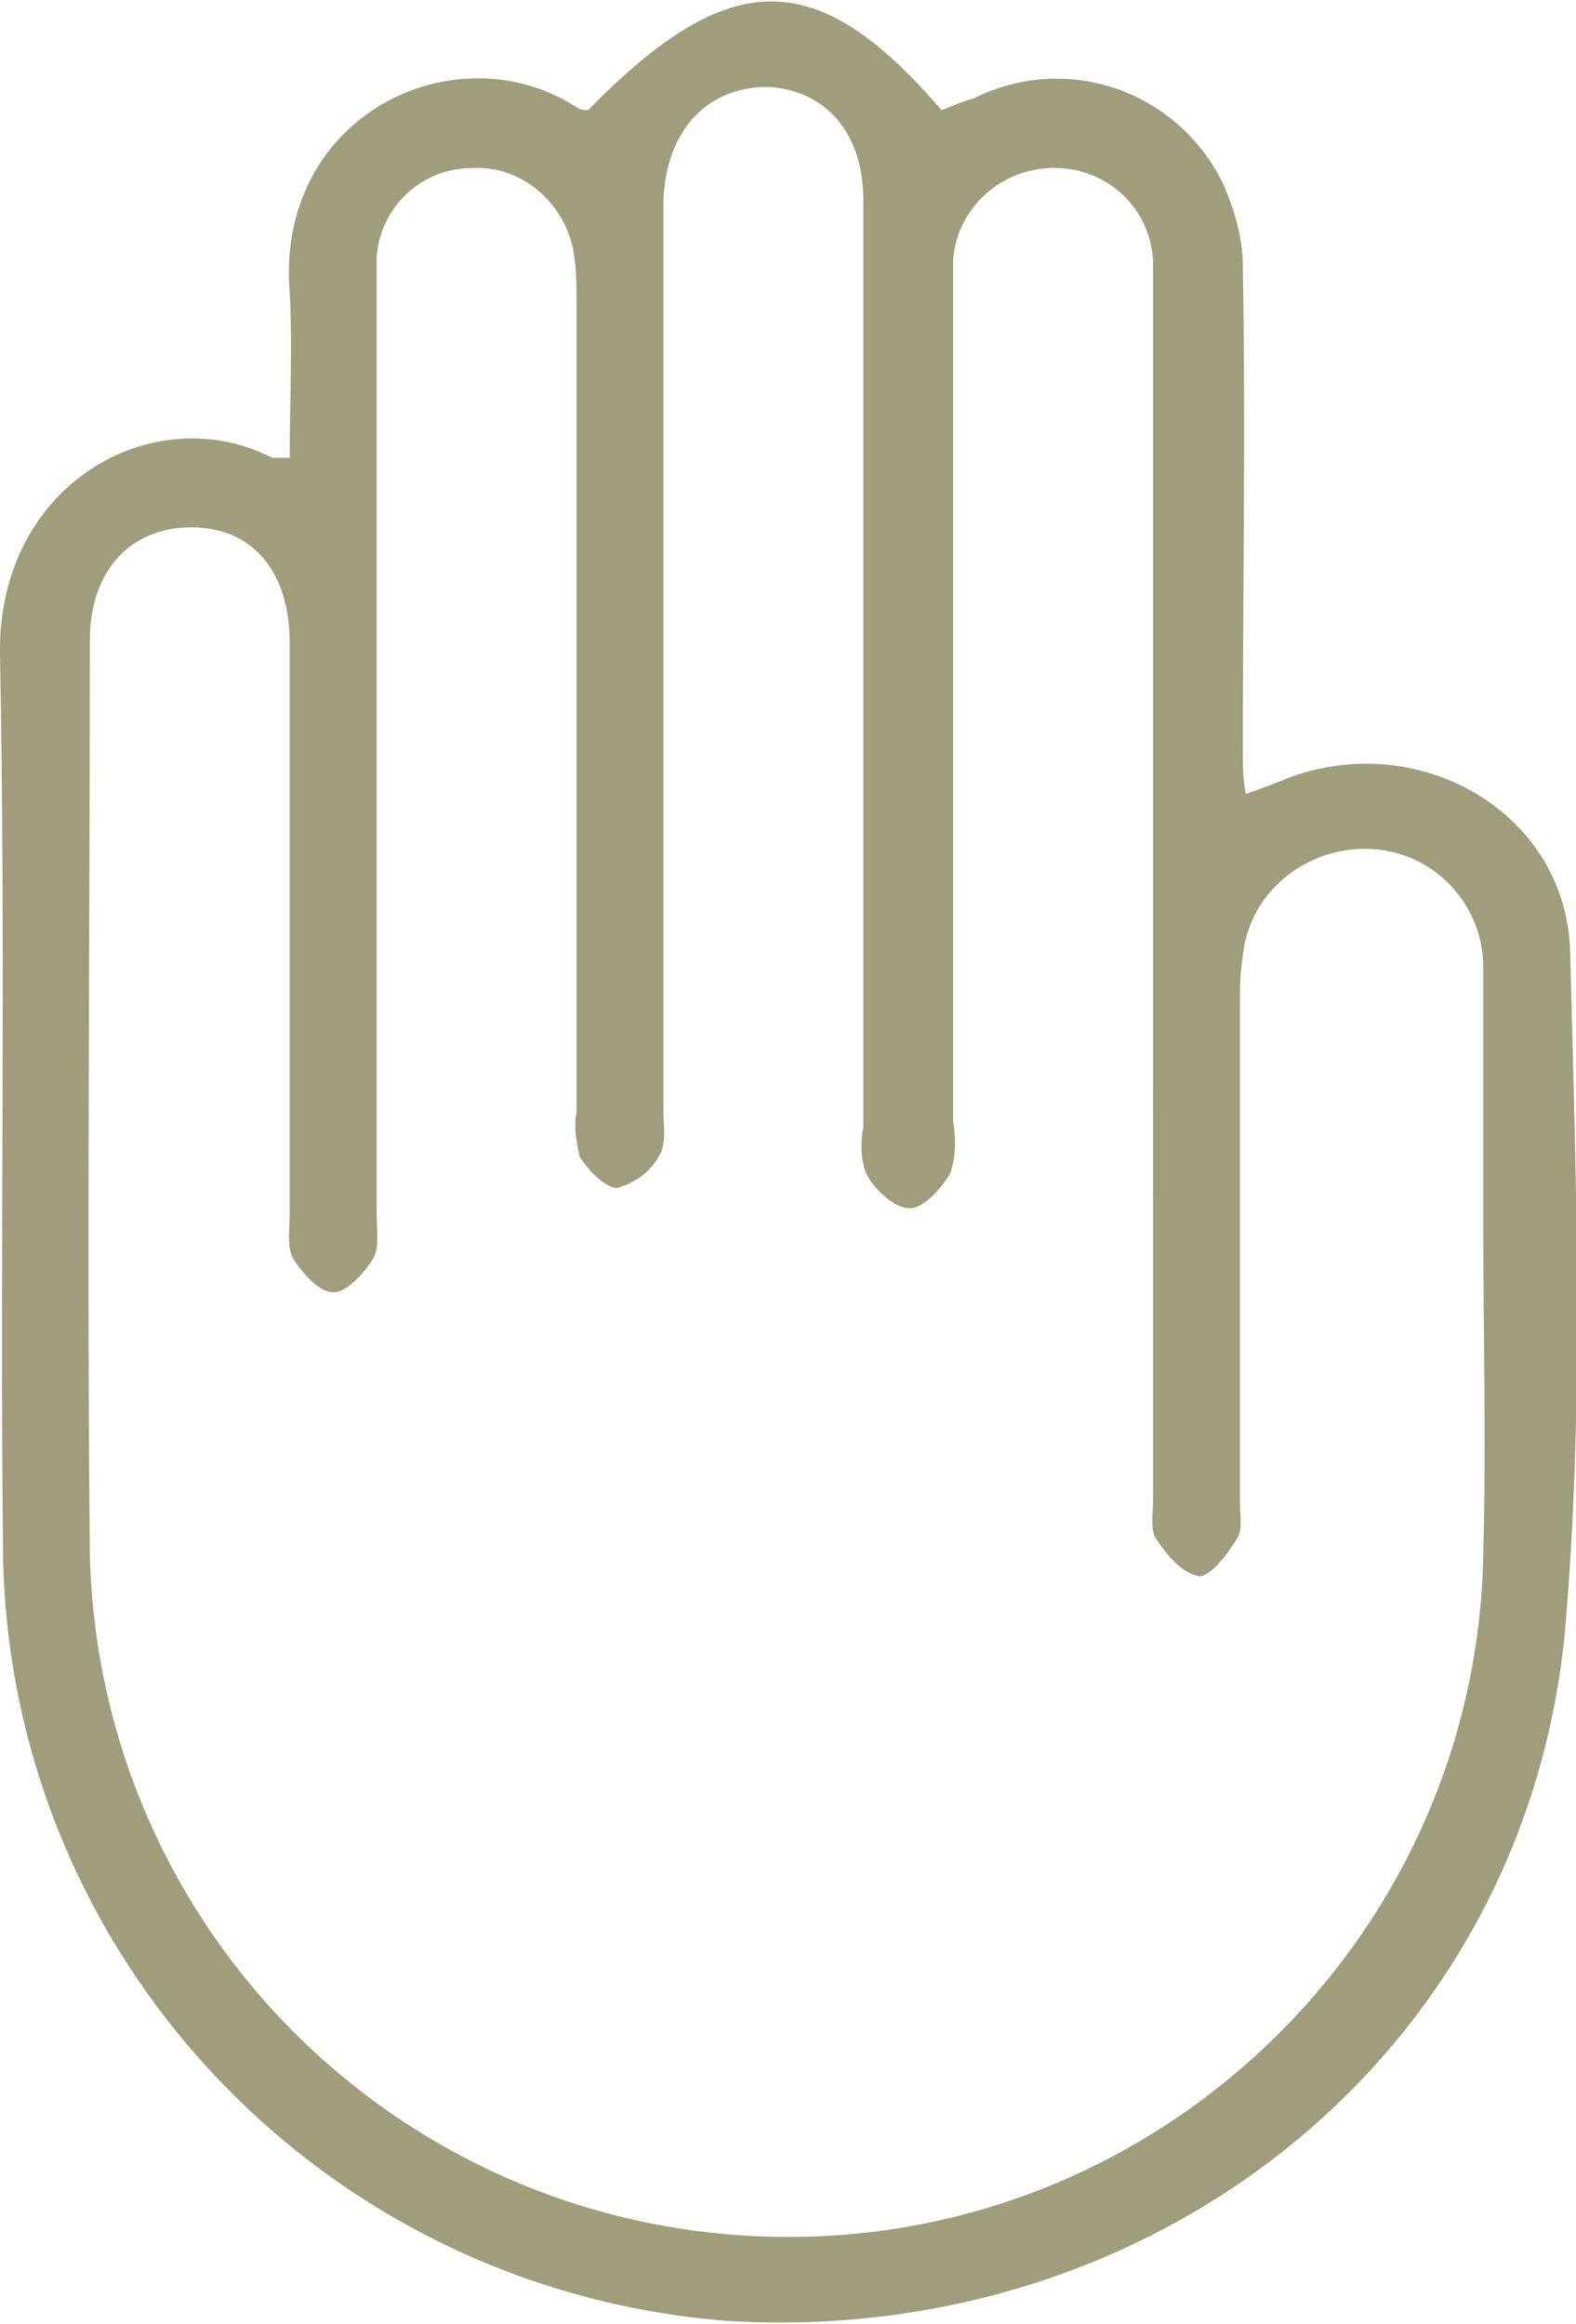
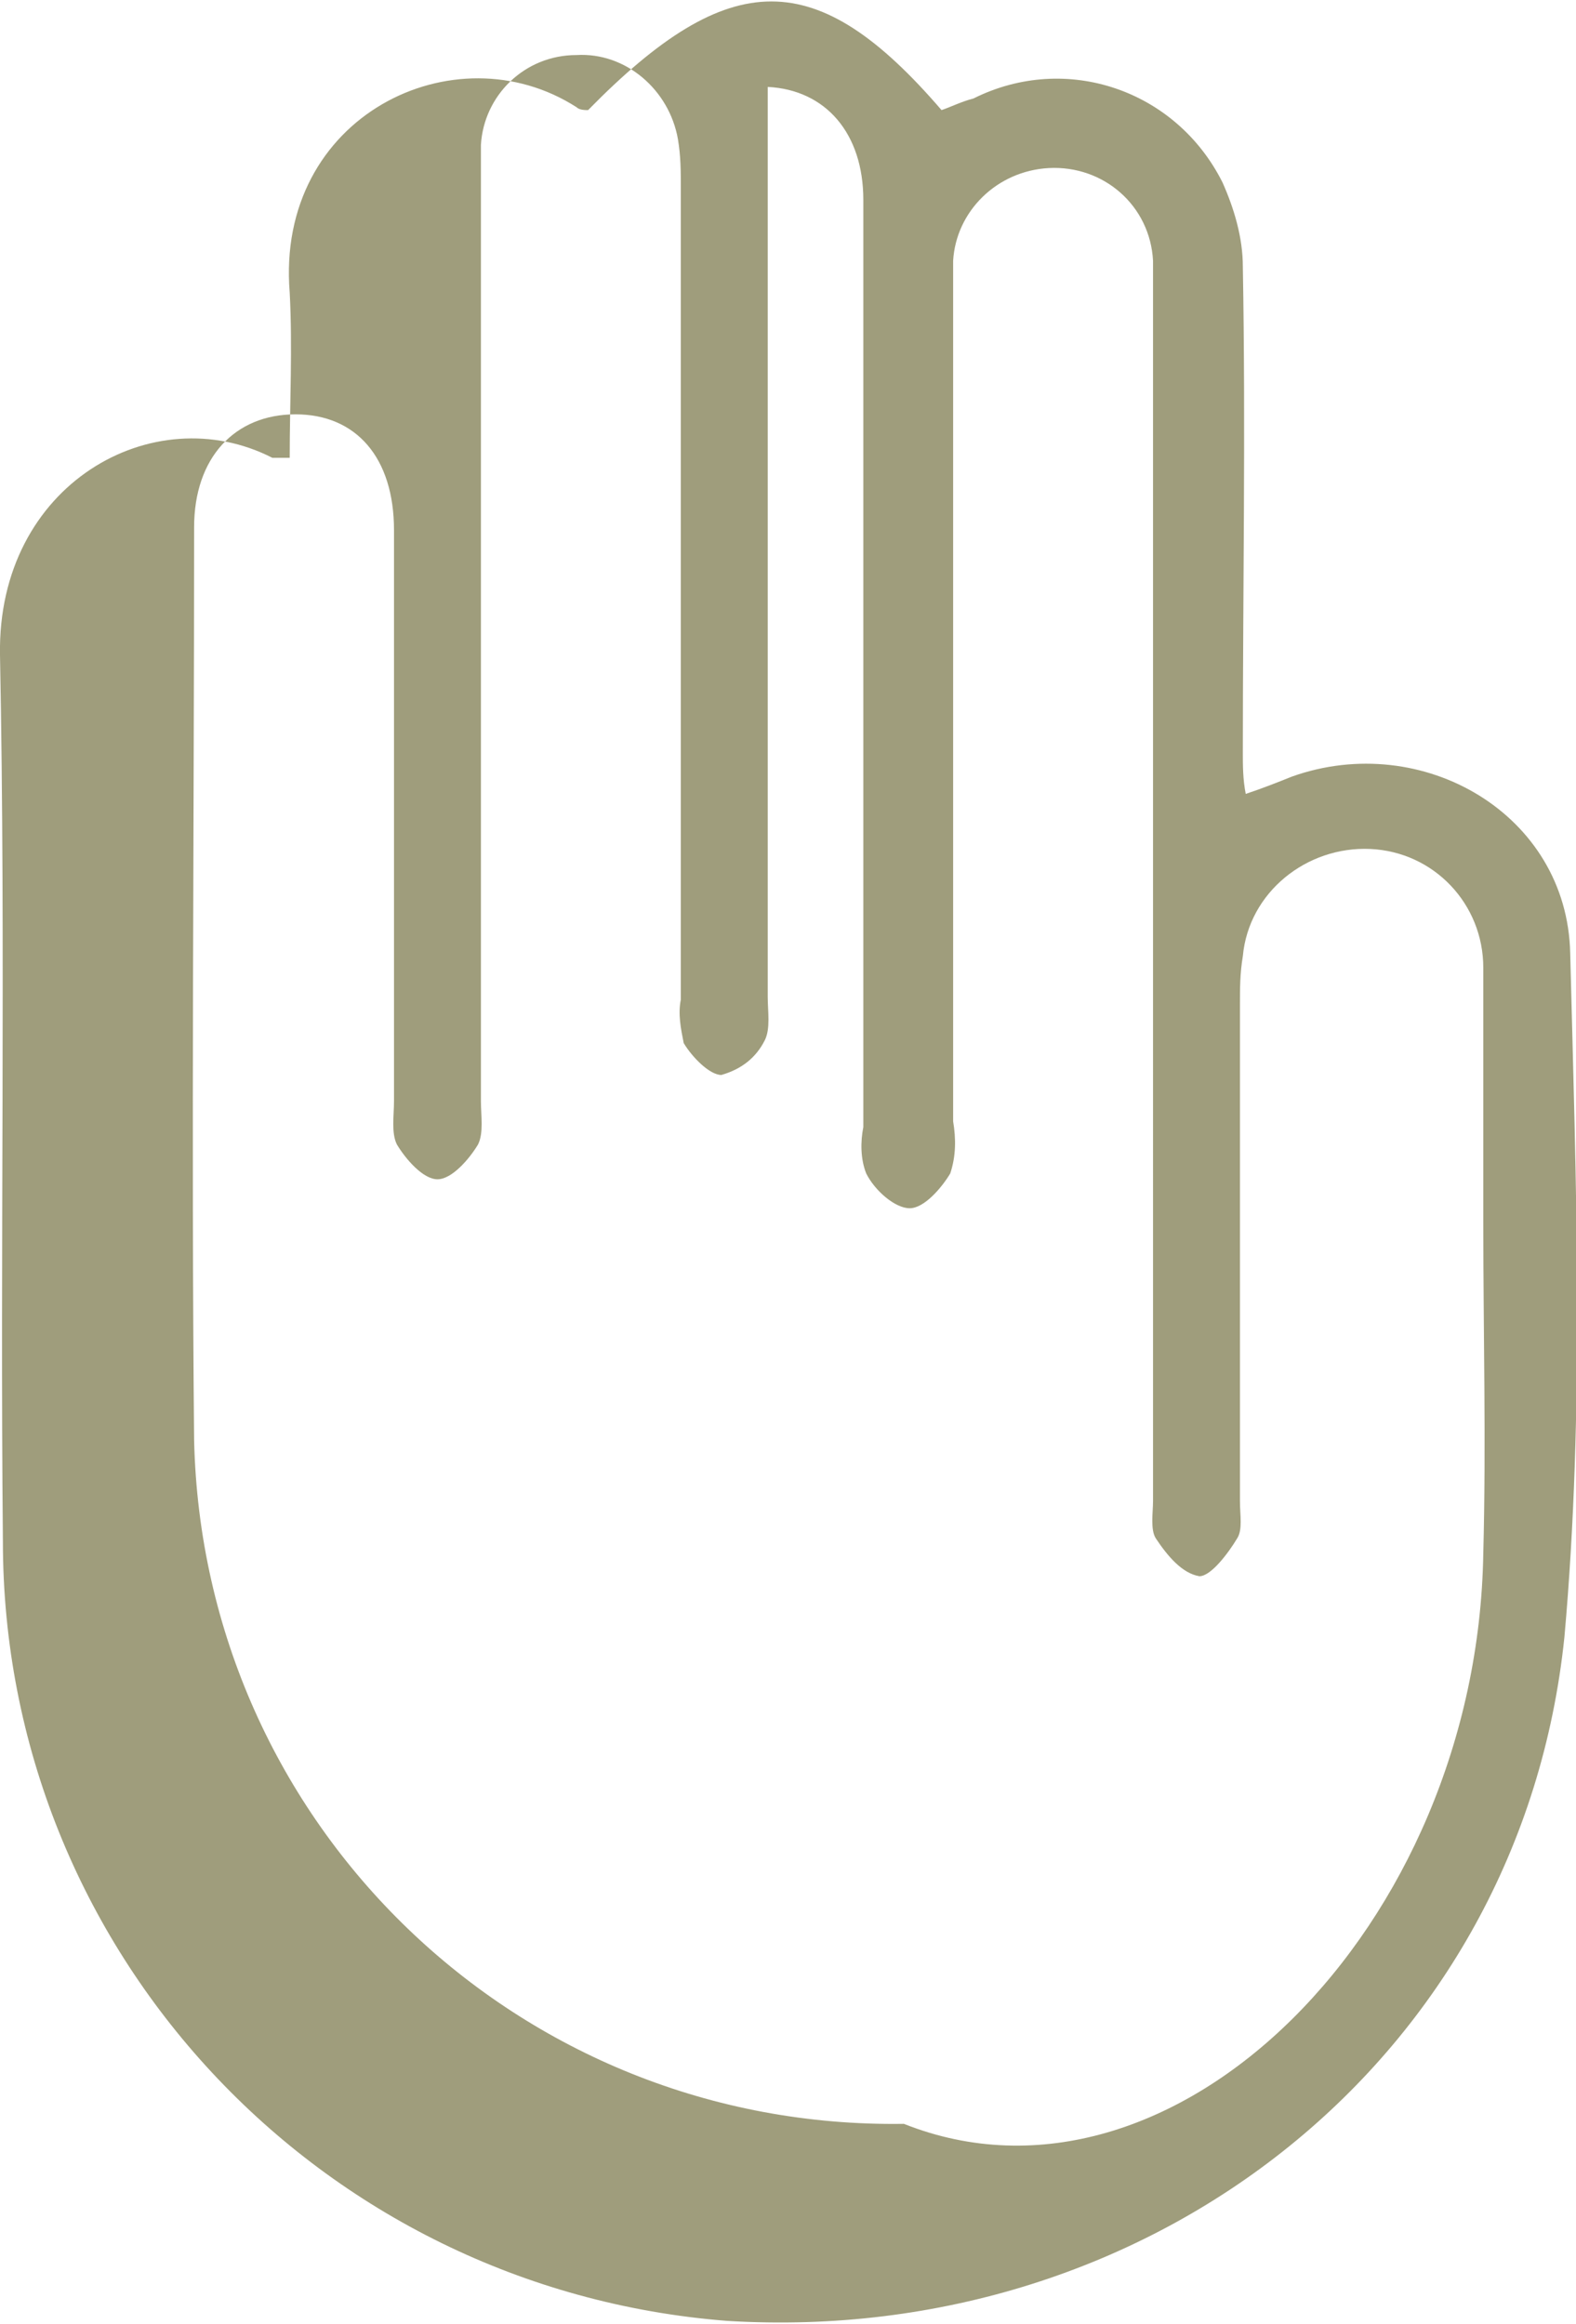
<svg xmlns="http://www.w3.org/2000/svg" version="1.1" id="Ebene_1" x="0px" y="0px" viewBox="0 0 54.4 80.2" style="enable-background:new 0 0 54.4 80.2;" xml:space="preserve">
  <style type="text/css"> .st0{fill:#9F9D7C;} </style>
  <g>
    <g>
      <g id="Gruppe_2539">
-         <path id="Pfad_1607" class="st0" d="M10,15.8c0-1.9,0.1-3.8,0-5.7C9.5,4,15.7,1,19.9,3.7c0.1,0.1,0.3,0.1,0.4,0.1 c4.9-5,7.9-5,12.2,0c0.3-0.1,0.7-0.3,1.1-0.4c3.2-1.6,7-0.3,8.6,2.9c0.4,0.9,0.7,1.9,0.7,2.9c0.1,5.6,0,11.2,0,16.8 c0,0.4,0,0.9,0.1,1.4c0.6-0.2,1.1-0.4,1.6-0.6c4.5-1.6,9.5,1.3,9.6,6.1c0.2,7.9,0.5,15.8-0.2,23.6C52.5,71,39.8,81,25.1,80.1 C11,79,0.1,67.3,0.1,53.2C0,43,0.2,32.8,0,22.6c-0.1-5.9,5.3-8.9,9.4-6.8C9.5,15.8,9.6,15.8,10,15.8 M39.8,31 c0-6.8,0-13.6,0-20.5c0-0.5,0-1,0-1.5c-0.1-1.9-1.7-3.3-3.6-3.2C34.4,5.9,33,7.3,32.9,9c0,0.6,0,1.2,0,1.8c0,9.3,0,18.6,0,27.9 c0.1,0.6,0.1,1.2-0.1,1.8c-0.3,0.5-0.9,1.2-1.4,1.2s-1.2-0.6-1.5-1.2c-0.2-0.5-0.2-1.1-0.1-1.6c0-10.7,0-21.3,0-32 c0-2.3-1.3-3.8-3.3-3.9c-2.1,0-3.5,1.5-3.6,3.9c0,0.5,0,0.9,0,1.4c0,10,0,20,0,30c0,0.5,0.1,1.1-0.1,1.5c-0.3,0.6-0.8,1-1.5,1.2 c-0.4,0-1-0.6-1.3-1.1c-0.1-0.5-0.2-1-0.1-1.5c0-9.3,0-18.7,0-28c0-0.6,0-1.1-0.1-1.7c-0.3-1.7-1.8-3-3.5-2.9 c-1.8,0-3.2,1.4-3.3,3.1c0,0.5,0,1,0,1.5c0,10.5,0,21,0,31.5c0,0.5,0.1,1.1-0.1,1.5c-0.3,0.5-0.9,1.2-1.4,1.2s-1.1-0.7-1.4-1.2 c-0.2-0.4-0.1-1-0.1-1.5c0-6.6,0-13.1,0-19.7c0-2.5-1.3-4-3.4-4s-3.5,1.5-3.5,3.9c0,10.5-0.1,21,0,31.5 c0.3,13.3,11.2,23.8,24.5,23.6C40.5,77,51,66.5,51.2,53.6c0.1-3.8,0-7.6,0-11.4c0-2.9,0-5.9,0-8.8c0-2.2-1.7-4-3.9-4.1 s-4.2,1.5-4.4,3.7c-0.1,0.6-0.1,1.1-0.1,1.7c0,5.7,0,11.4,0,17.1c0,0.5,0.1,1-0.1,1.3c-0.3,0.5-0.9,1.3-1.3,1.3 c-0.6-0.1-1.1-0.7-1.5-1.3c-0.2-0.3-0.1-0.9-0.1-1.3C39.8,44.9,39.8,38,39.8,31" />
+         <path id="Pfad_1607" class="st0" d="M10,15.8c0-1.9,0.1-3.8,0-5.7C9.5,4,15.7,1,19.9,3.7c0.1,0.1,0.3,0.1,0.4,0.1 c4.9-5,7.9-5,12.2,0c0.3-0.1,0.7-0.3,1.1-0.4c3.2-1.6,7-0.3,8.6,2.9c0.4,0.9,0.7,1.9,0.7,2.9c0.1,5.6,0,11.2,0,16.8 c0,0.4,0,0.9,0.1,1.4c0.6-0.2,1.1-0.4,1.6-0.6c4.5-1.6,9.5,1.3,9.6,6.1c0.2,7.9,0.5,15.8-0.2,23.6C52.5,71,39.8,81,25.1,80.1 C11,79,0.1,67.3,0.1,53.2C0,43,0.2,32.8,0,22.6c-0.1-5.9,5.3-8.9,9.4-6.8C9.5,15.8,9.6,15.8,10,15.8 M39.8,31 c0-6.8,0-13.6,0-20.5c0-0.5,0-1,0-1.5c-0.1-1.9-1.7-3.3-3.6-3.2C34.4,5.9,33,7.3,32.9,9c0,0.6,0,1.2,0,1.8c0,9.3,0,18.6,0,27.9 c0.1,0.6,0.1,1.2-0.1,1.8c-0.3,0.5-0.9,1.2-1.4,1.2s-1.2-0.6-1.5-1.2c-0.2-0.5-0.2-1.1-0.1-1.6c0-10.7,0-21.3,0-32 c0-2.3-1.3-3.8-3.3-3.9c0,0.5,0,0.9,0,1.4c0,10,0,20,0,30c0,0.5,0.1,1.1-0.1,1.5c-0.3,0.6-0.8,1-1.5,1.2 c-0.4,0-1-0.6-1.3-1.1c-0.1-0.5-0.2-1-0.1-1.5c0-9.3,0-18.7,0-28c0-0.6,0-1.1-0.1-1.7c-0.3-1.7-1.8-3-3.5-2.9 c-1.8,0-3.2,1.4-3.3,3.1c0,0.5,0,1,0,1.5c0,10.5,0,21,0,31.5c0,0.5,0.1,1.1-0.1,1.5c-0.3,0.5-0.9,1.2-1.4,1.2s-1.1-0.7-1.4-1.2 c-0.2-0.4-0.1-1-0.1-1.5c0-6.6,0-13.1,0-19.7c0-2.5-1.3-4-3.4-4s-3.5,1.5-3.5,3.9c0,10.5-0.1,21,0,31.5 c0.3,13.3,11.2,23.8,24.5,23.6C40.5,77,51,66.5,51.2,53.6c0.1-3.8,0-7.6,0-11.4c0-2.9,0-5.9,0-8.8c0-2.2-1.7-4-3.9-4.1 s-4.2,1.5-4.4,3.7c-0.1,0.6-0.1,1.1-0.1,1.7c0,5.7,0,11.4,0,17.1c0,0.5,0.1,1-0.1,1.3c-0.3,0.5-0.9,1.3-1.3,1.3 c-0.6-0.1-1.1-0.7-1.5-1.3c-0.2-0.3-0.1-0.9-0.1-1.3C39.8,44.9,39.8,38,39.8,31" />
      </g>
    </g>
  </g>
</svg>